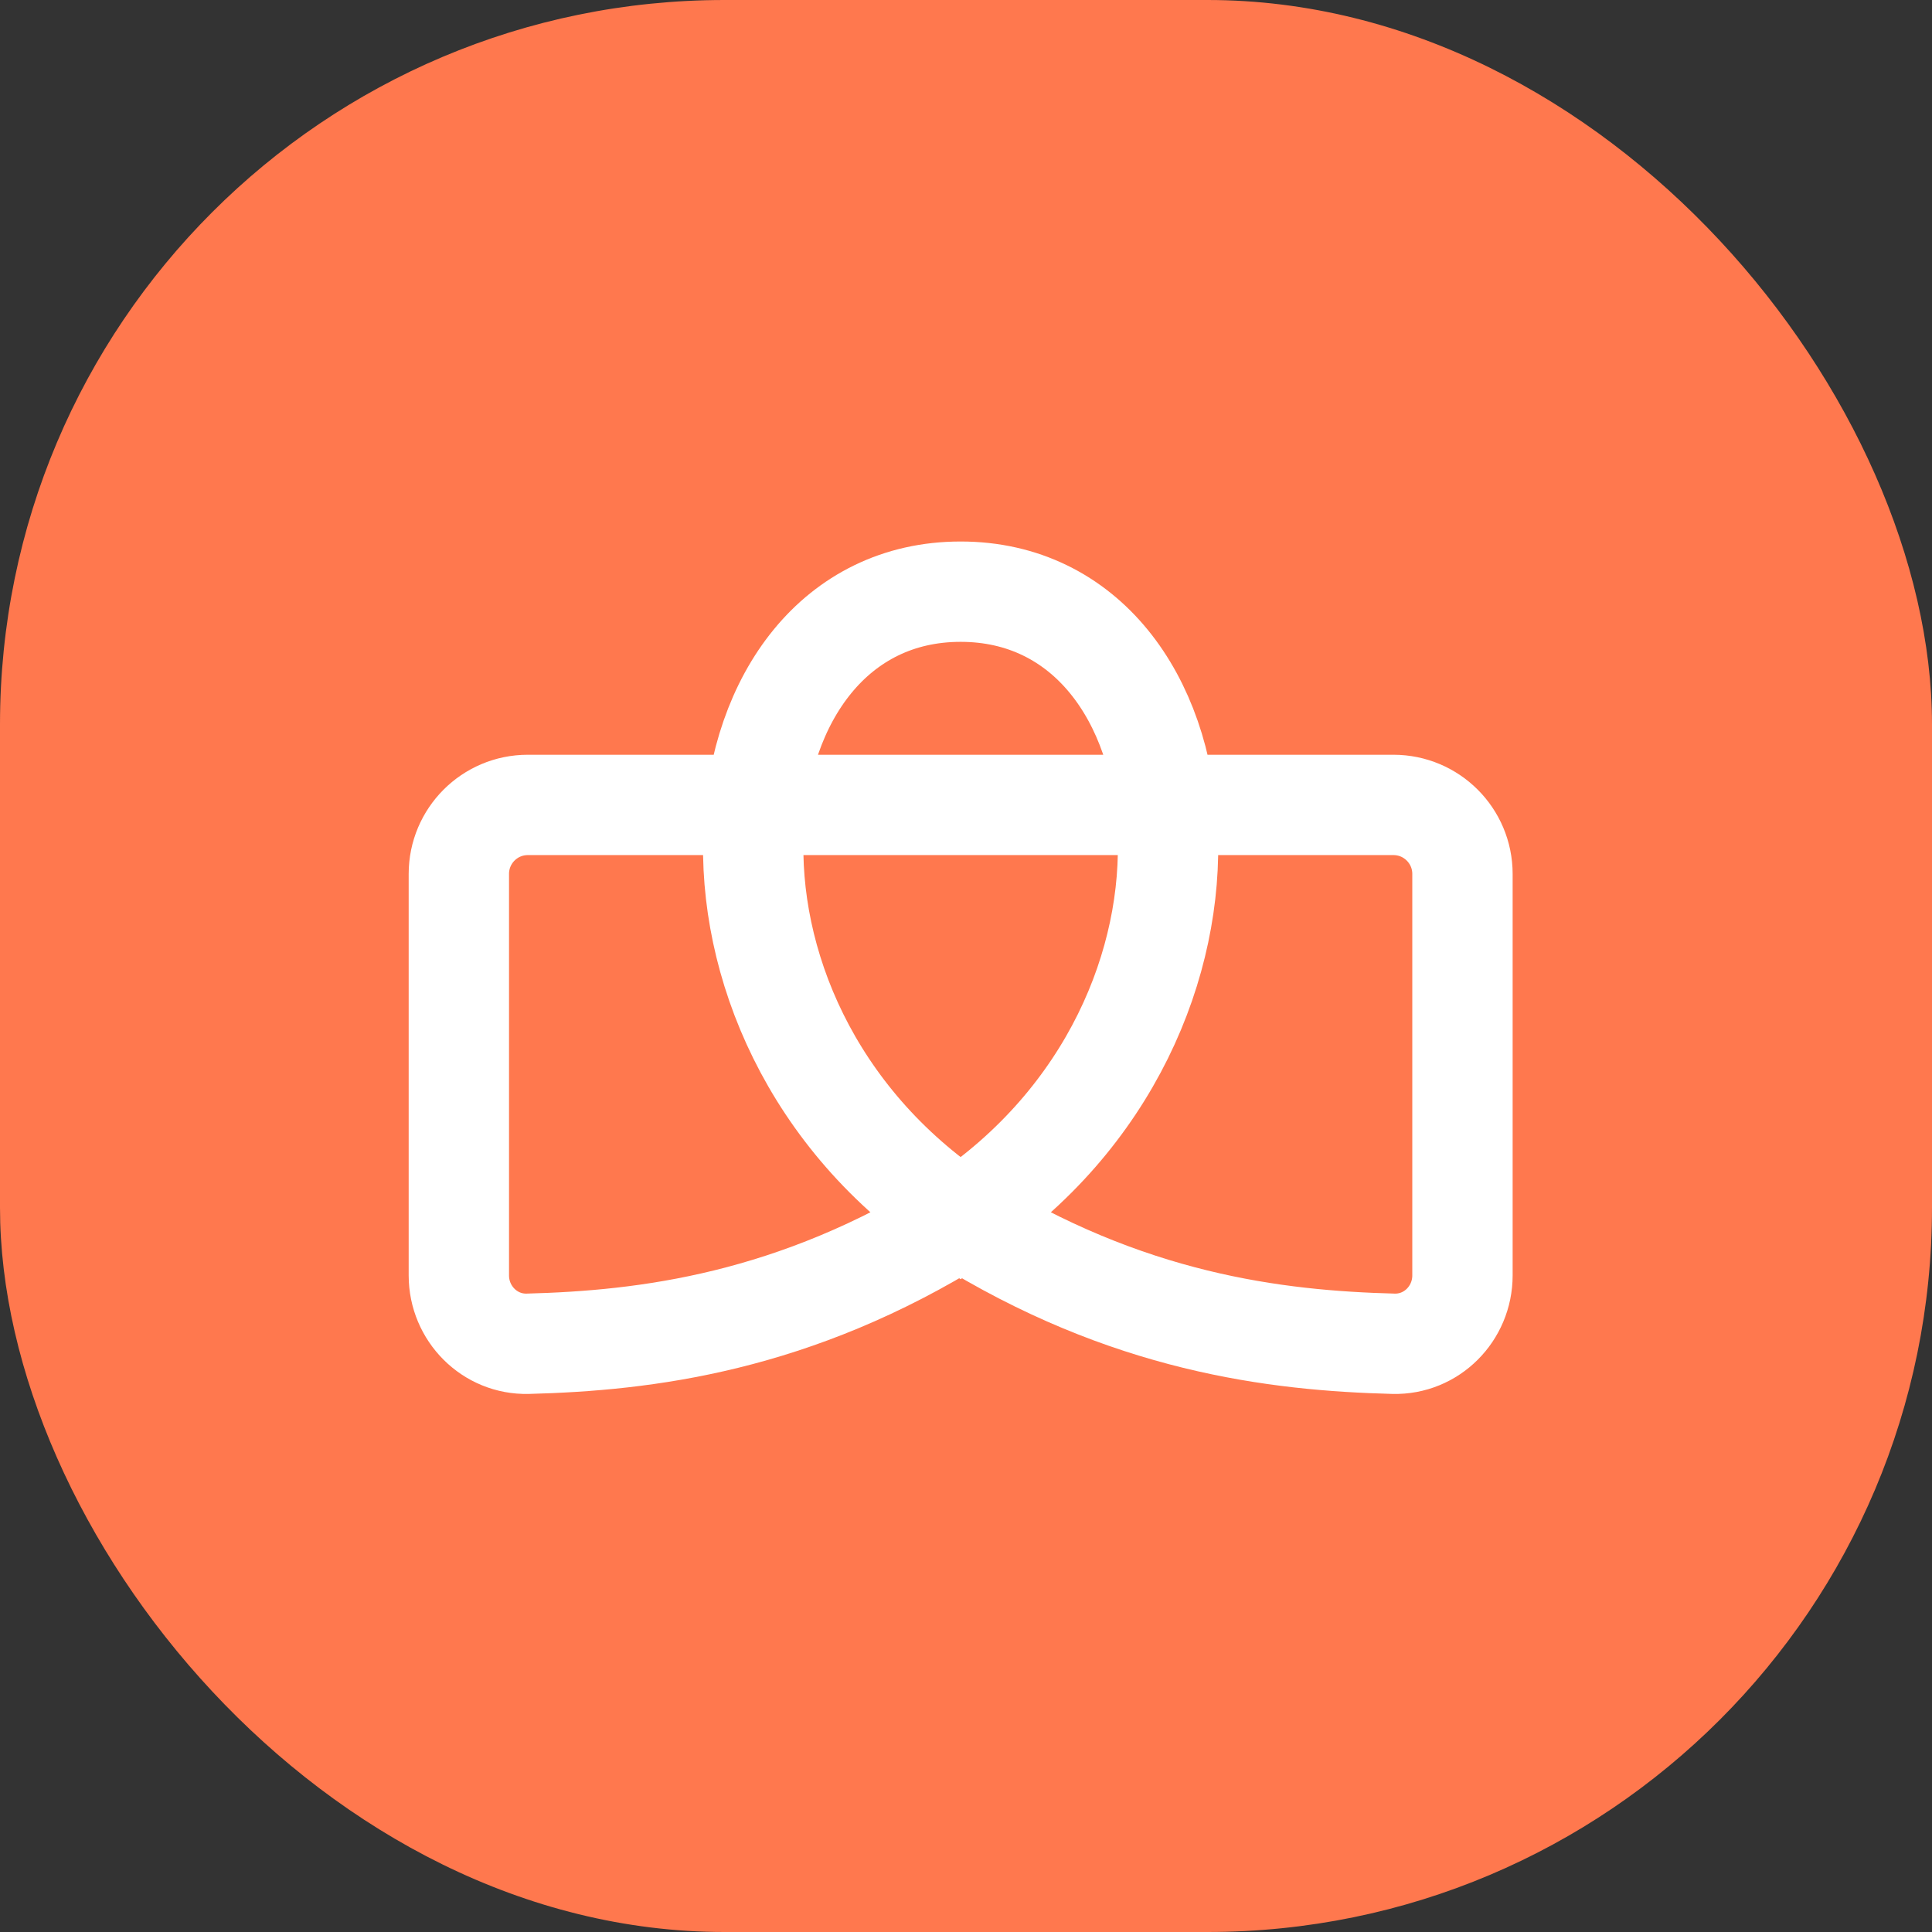
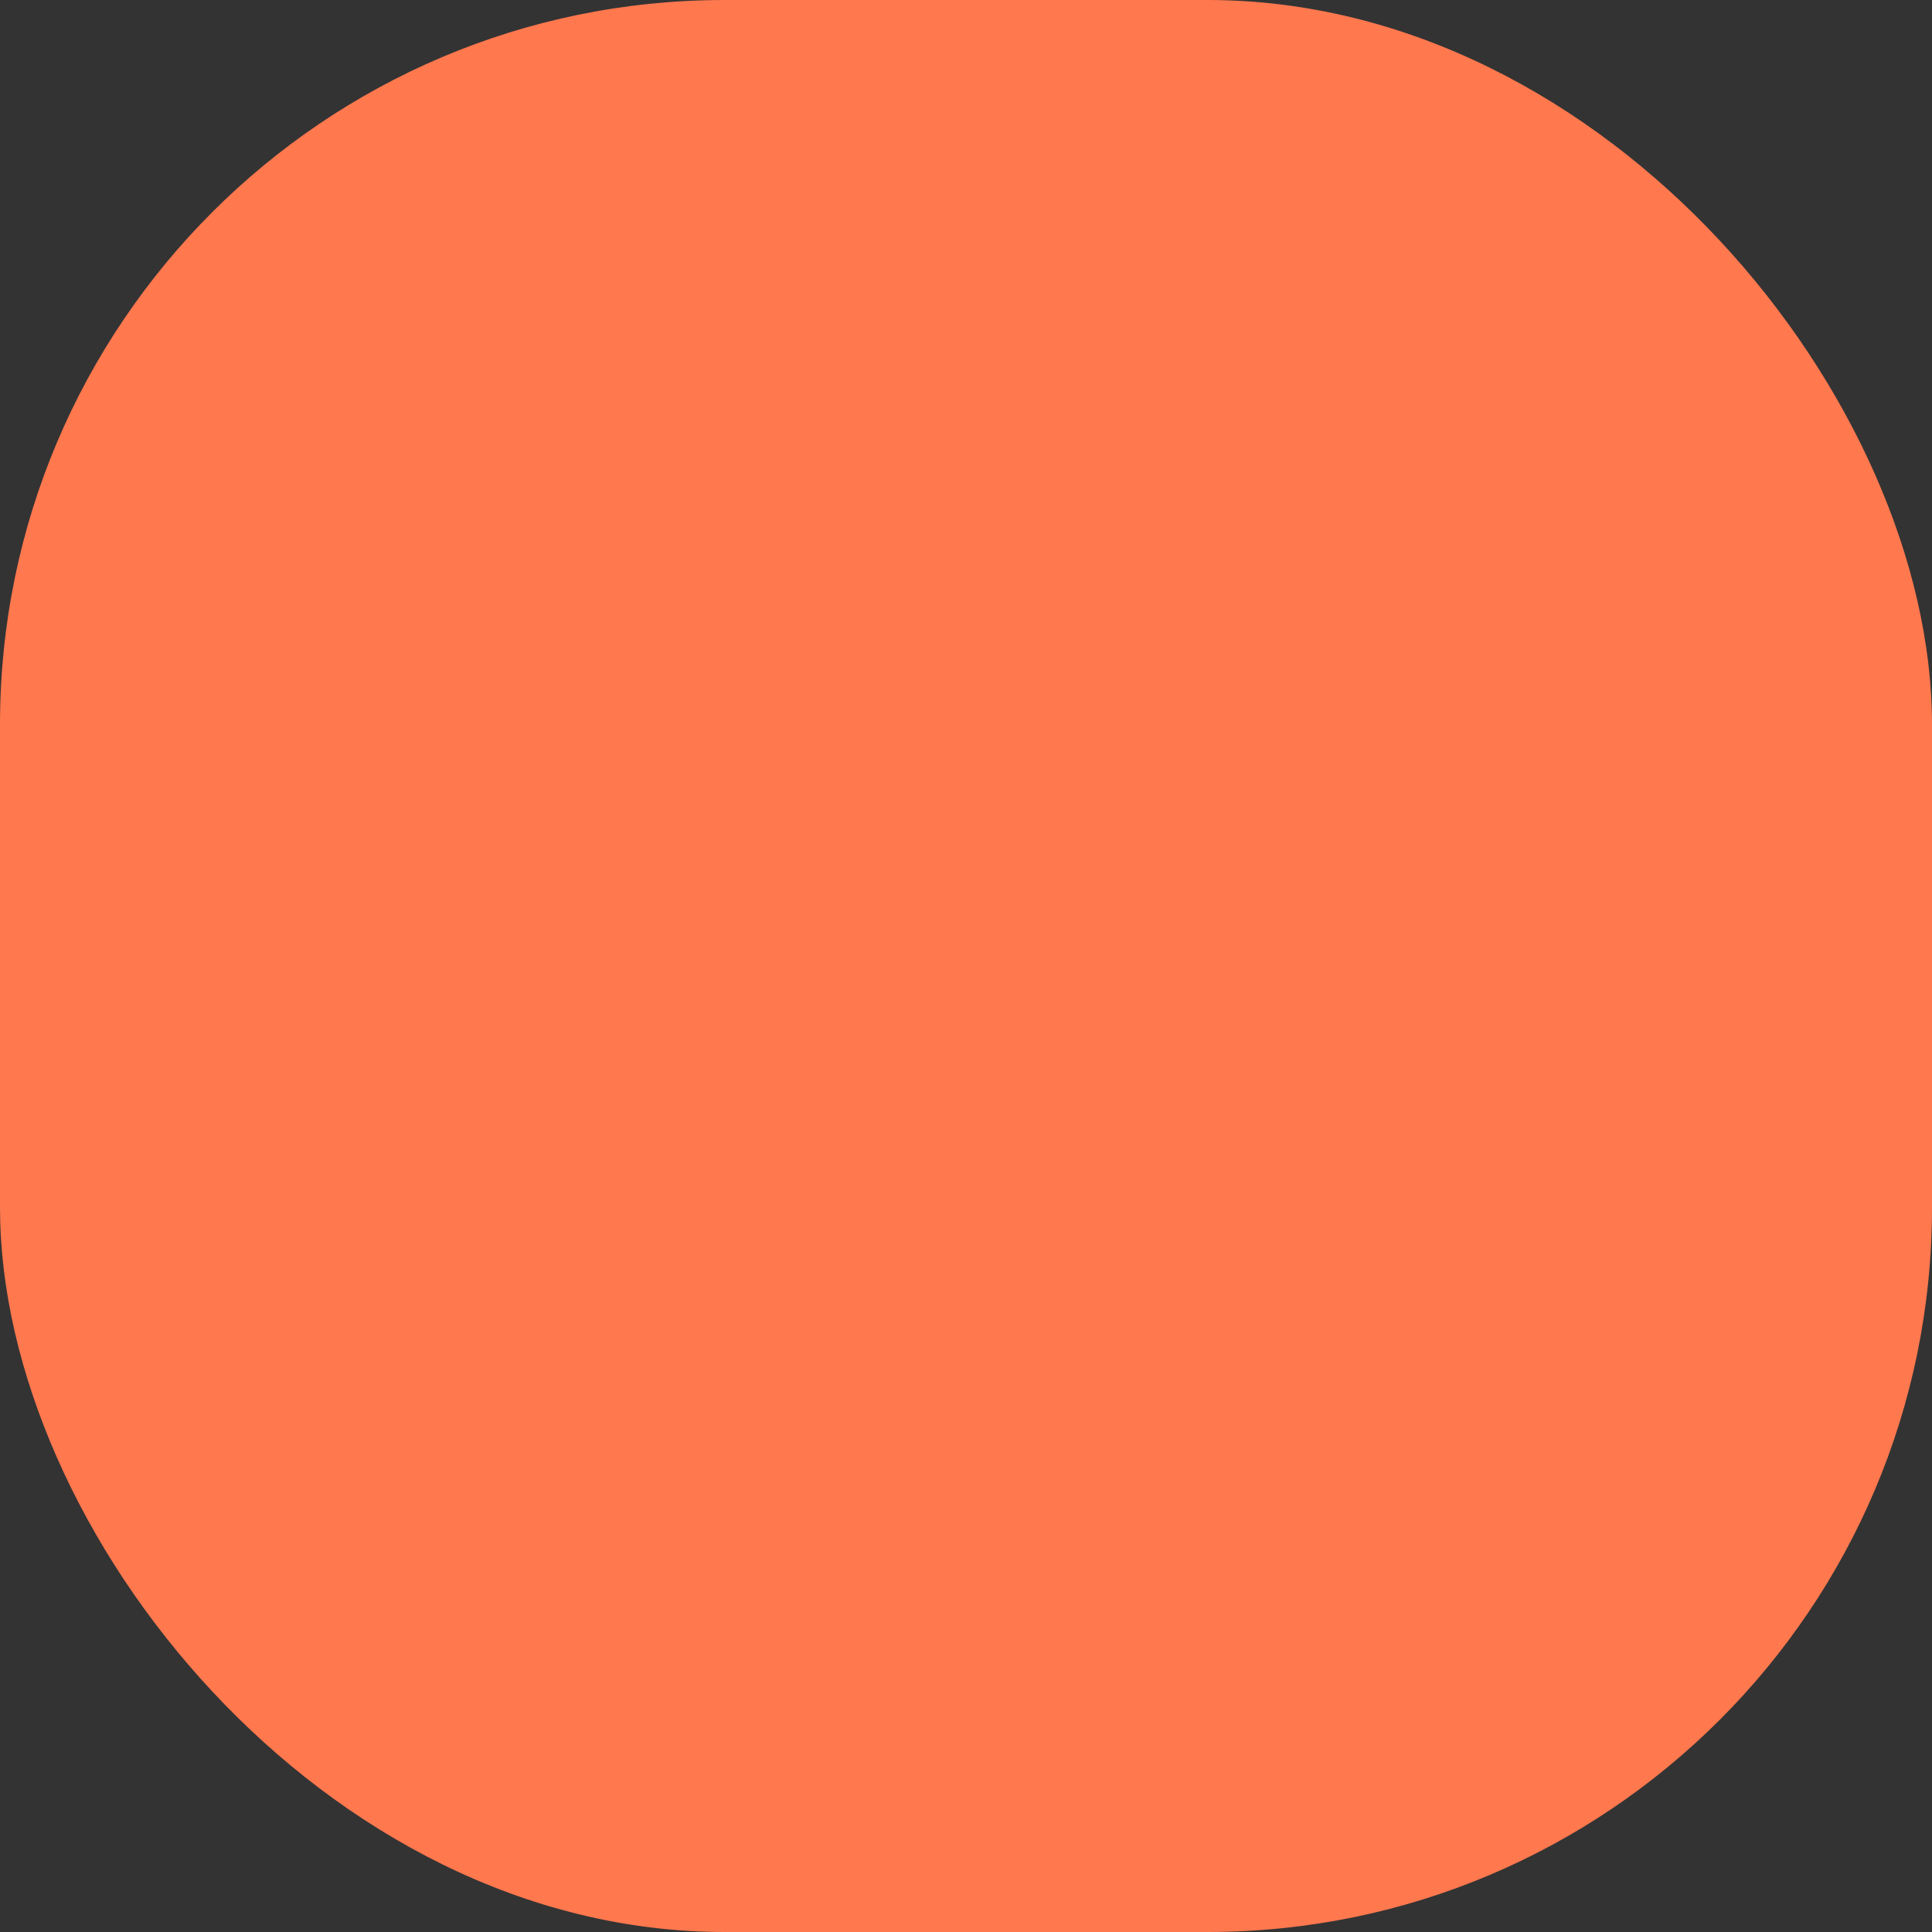
<svg xmlns="http://www.w3.org/2000/svg" width="32" height="32" viewBox="0 0 32 32" fill="none">
  <rect x="0" y="0" width="32" height="32" fill="#333333" stroke="none" />
  <rect width="32" height="32" rx="12" fill="#FF784E" />
  <path d="M8.742 13.332H12.517C12.751 11.346 13.967 9.8 15.911 9.8C17.855 9.8 19.072 11.346 19.306 13.332H23.08C23.711 13.332 24.223 13.844 24.223 14.475V21.125C24.223 21.756 23.712 22.273 23.081 22.257C21.133 22.206 18.665 21.91 15.911 20.189C13.158 21.91 10.689 22.206 8.742 22.257C8.111 22.273 7.6 21.756 7.6 21.125V14.475C7.6 13.844 8.111 13.332 8.742 13.332Z" fill="#FF784E" />
-   <path d="M15.911 20.189C18.665 21.91 21.133 22.206 23.081 22.257C23.712 22.273 24.223 21.756 24.223 21.125V14.475C24.223 13.844 23.711 13.332 23.08 13.332H8.742C8.111 13.332 7.6 13.844 7.6 14.475V21.125C7.6 21.756 8.111 22.273 8.742 22.257C10.689 22.206 13.158 21.91 15.911 20.189ZM15.911 20.189C10.924 16.865 11.755 9.8 15.911 9.8C20.067 9.8 20.898 16.865 15.911 20.189Z" stroke="white" stroke-width="1.662" />
</svg>